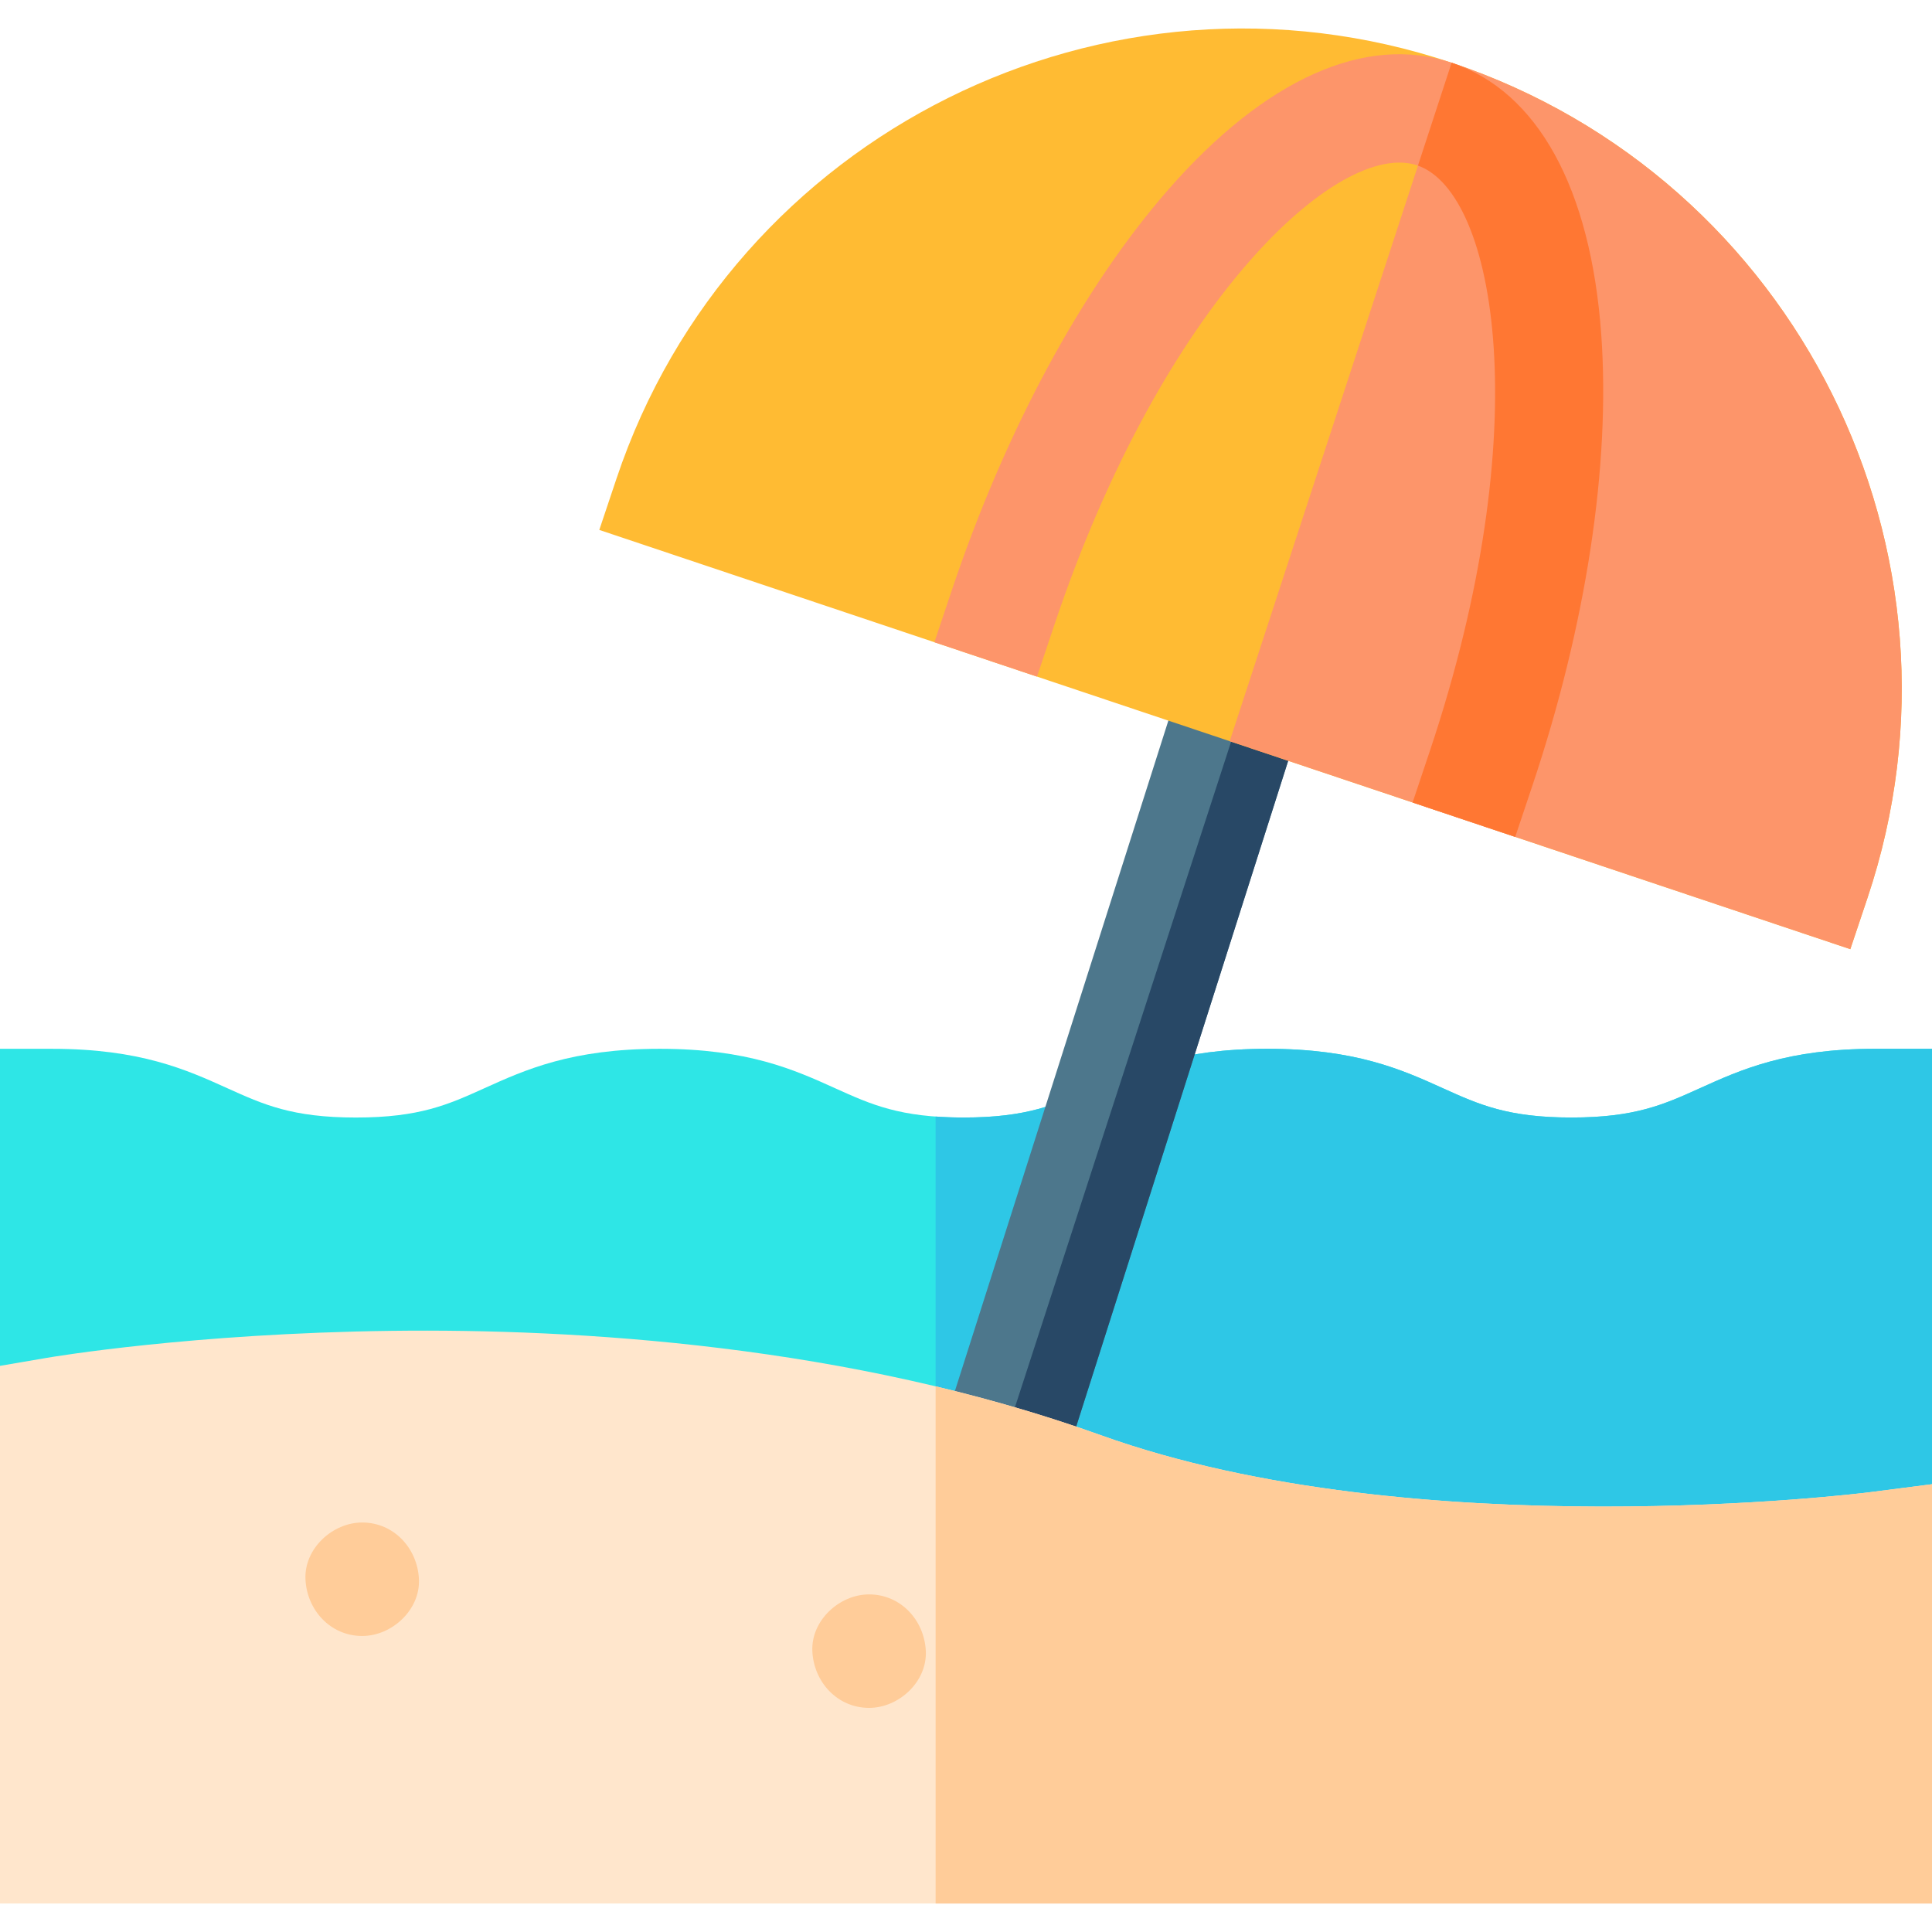
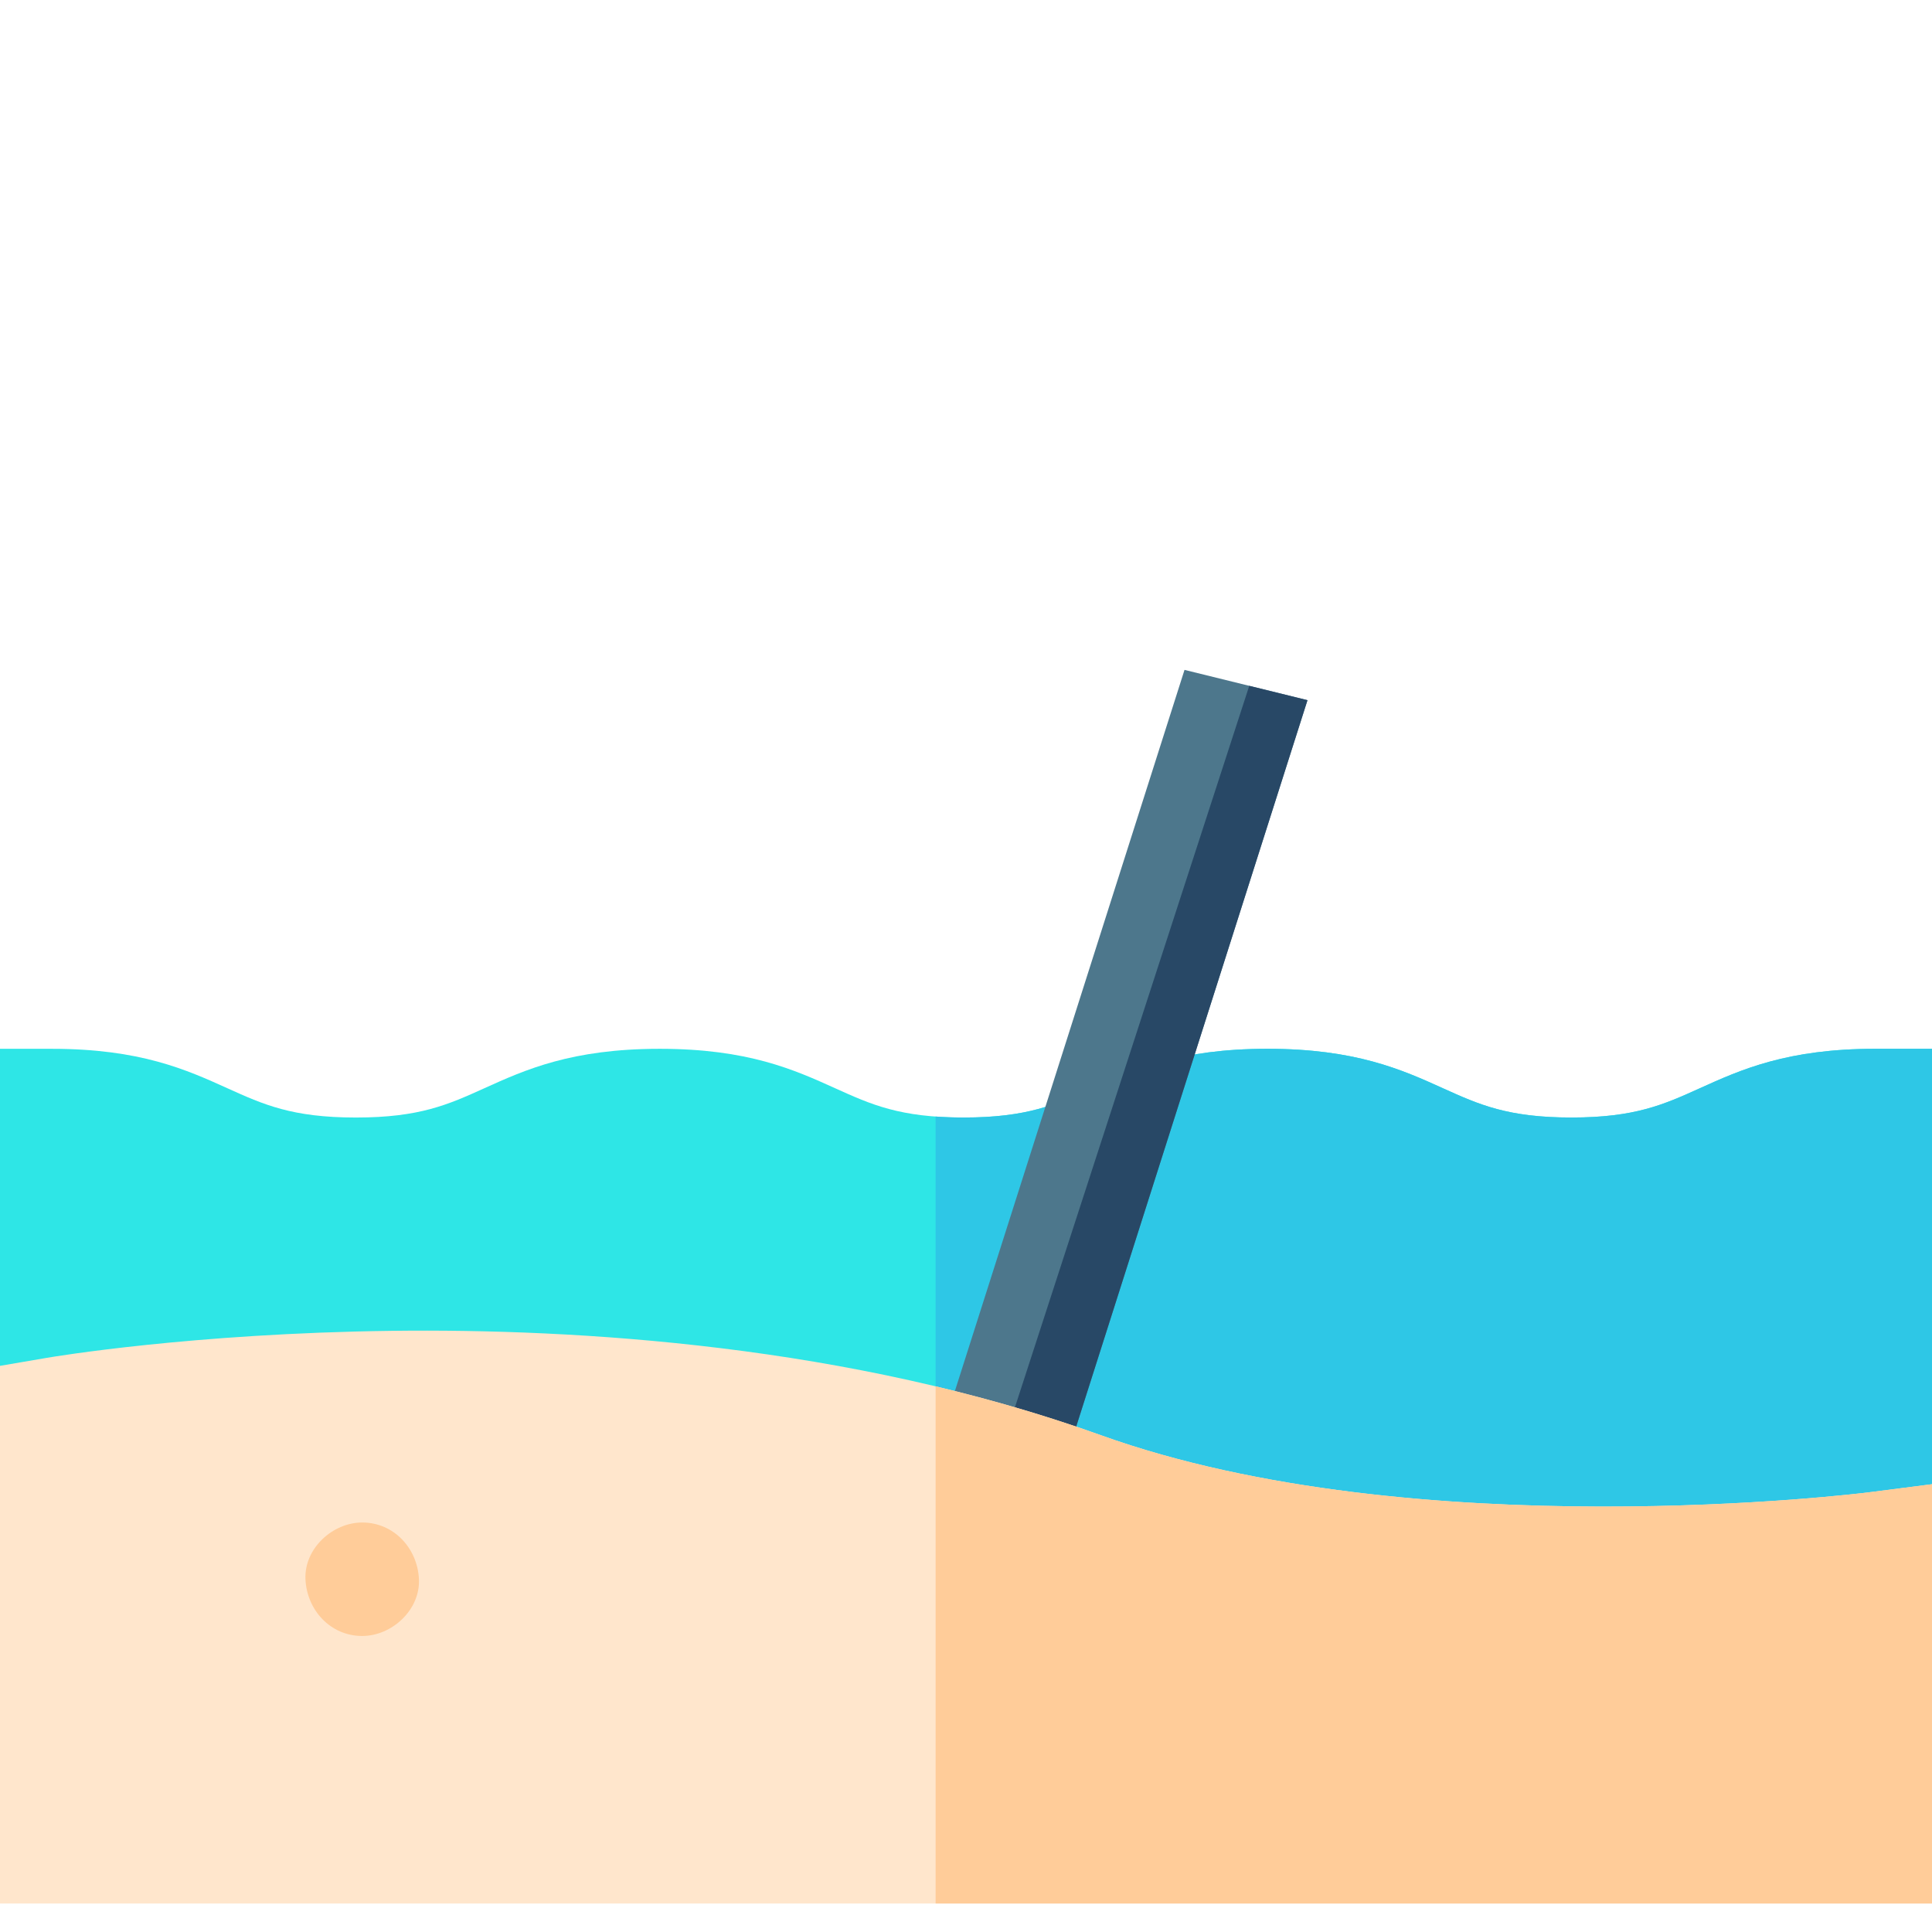
<svg xmlns="http://www.w3.org/2000/svg" id="Capa_1" height="512" viewBox="0 0 510.747 510.747" width="512">
  <g id="XMLID_16_">
    <path id="XMLID_163_" d="m495.752 277.262c-23.318 0-35.554 5.534-46.35 10.417-9.574 4.331-17.137 7.751-33.987 7.751s-24.412-3.42-33.986-7.751c-10.796-4.882-23.031-10.417-46.351-10.417-23.317 0-35.553 5.534-46.348 10.417-9.574 4.331-17.136 7.751-33.985 7.751-16.848 0-24.41-3.42-33.984-7.75-10.794-4.883-23.03-10.417-46.347-10.417s-35.552 5.534-46.347 10.417c-9.574 4.331-17.136 7.751-33.984 7.751s-24.41-3.42-33.984-7.75c-10.794-4.883-23.03-10.417-46.347-10.417h-13.752v83.816l20.752 63.341h455l34.995-32.049v-115.11z" fill="#2ee6e6" />
    <path id="XMLID_3864_" d="m495.752 277.262c-23.318 0-35.554 5.534-46.35 10.417-9.574 4.331-17.137 7.751-33.987 7.751s-24.412-3.42-33.986-7.751c-10.796-4.882-23.031-10.417-46.351-10.417-23.317 0-35.553 5.534-46.348 10.417-9.574 4.331-17.136 7.751-33.985 7.751-2.697 0-5.135-.096-7.403-.261v129.251l228.409-.42 34.995-31.629v-115.109z" fill="#2ec7e6" />
    <path id="XMLID_50_" d="m280.677 389.149-32.509-8.007 64.973-204.051 32.508 8.007z" fill="#4d778c" />
    <path id="XMLID_131_" d="m264.08 385.061 16.597 4.088 64.972-204.051-15.395-3.792z" fill="#284866" />
-     <path id="XMLID_3678_" d="m383.752 16.582c-91.18-30.557-190.221 18.768-220.776 109.948l-4.546 13.565 330.725 110.828 4.545-13.565c30.555-91.181-18.767-190.221-109.948-220.776z" fill="#fb3" />
-     <path id="XMLID_119_" d="m383.751 16.582-58.665 179.361 164.068 54.98 4.545-13.565c30.556-91.181-18.766-190.221-109.948-220.776z" fill="#fd956a" />
-     <path id="XMLID_51_" d="m400.566 221.237-27.13-9.092 4.545-13.565c28.699-85.644 17.408-147.921-3.321-154.868-20.719-6.942-67.265 35.951-95.966 121.596l-4.546 13.565-27.13-9.092 4.546-13.565c14.212-42.411 34.568-80.098 57.316-106.118 25.553-29.229 52.143-41.134 74.872-33.517 22.728 7.617 36.777 33.138 39.559 71.864 2.477 34.473-3.986 76.815-18.199 119.226z" fill="#fd956a" />
    <path id="XMLID_3599_" d="m510.747 392.37-16.911 2.172c-1.186.151-119.4 14.865-202.856-15.146-66.468-23.902-138.621-28.179-187.437-27.575-52.725.663-89.53 6.861-91.071 7.125l-12.472 2.132v142.14h510.747z" fill="#ffe6cc" />
    <g fill="#fc9">
      <path id="XMLID_19_" d="m95.752 432.491c7.846 0 15.363-6.899 15-15-.364-8.127-6.591-15-15-15-7.846 0-15.363 6.899-15 15 .364 8.127 6.591 15 15 15z" />
-       <path id="XMLID_3838_" d="m229.752 451.499c7.846 0 15.363-6.899 15-15-.364-8.127-6.591-15-15-15-7.846 0-15.363 6.899-15 15 .364 8.127 6.591 15 15 15z" />
      <path id="XMLID_3866_" d="m247.343 503.218h263.404v-110.848l-16.911 2.172c-1.186.151-119.4 14.865-202.856-15.146-14.378-5.17-29.021-9.419-43.637-12.902z" />
    </g>
-     <path id="XMLID_1953_" d="m383.751 16.582-8.898 27.204c20.605 7.271 31.736 69.419 3.128 154.794l-4.545 13.565 27.13 9.092 4.545-13.565c14.212-42.412 20.676-84.753 18.199-119.226-2.781-38.726-16.83-64.248-39.559-71.864z" fill="#f73" />
  </g>
</svg>